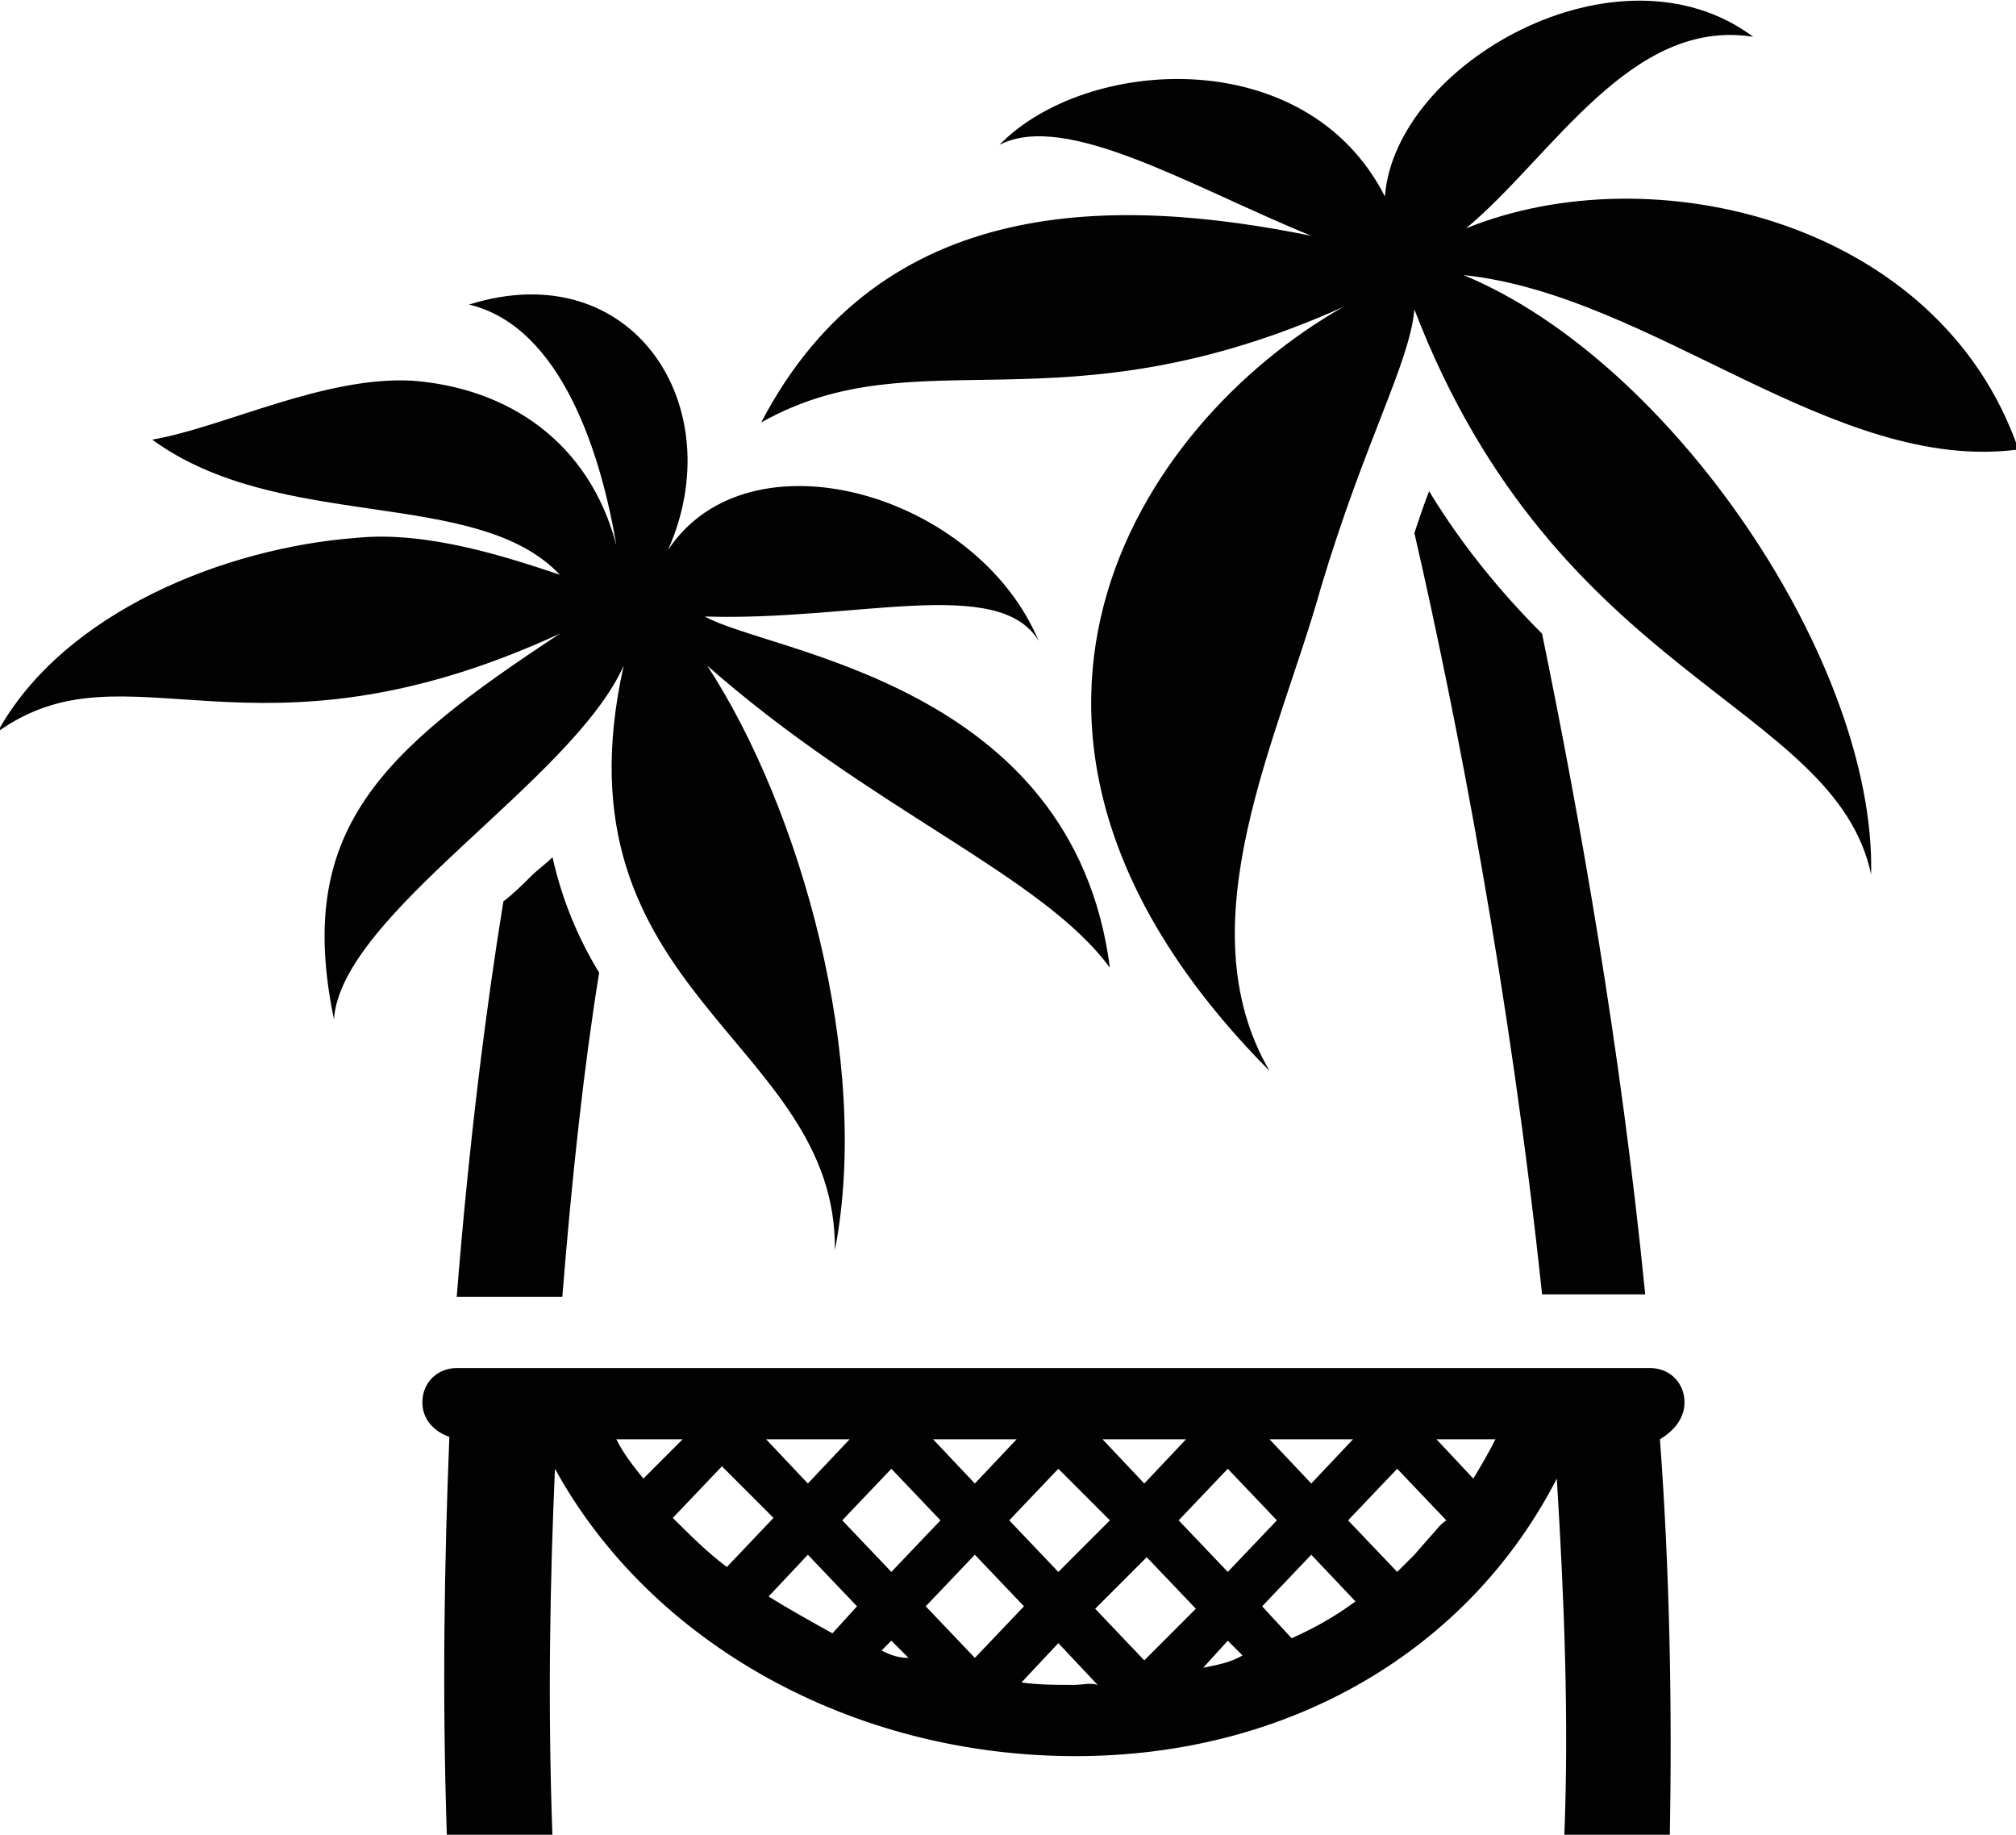
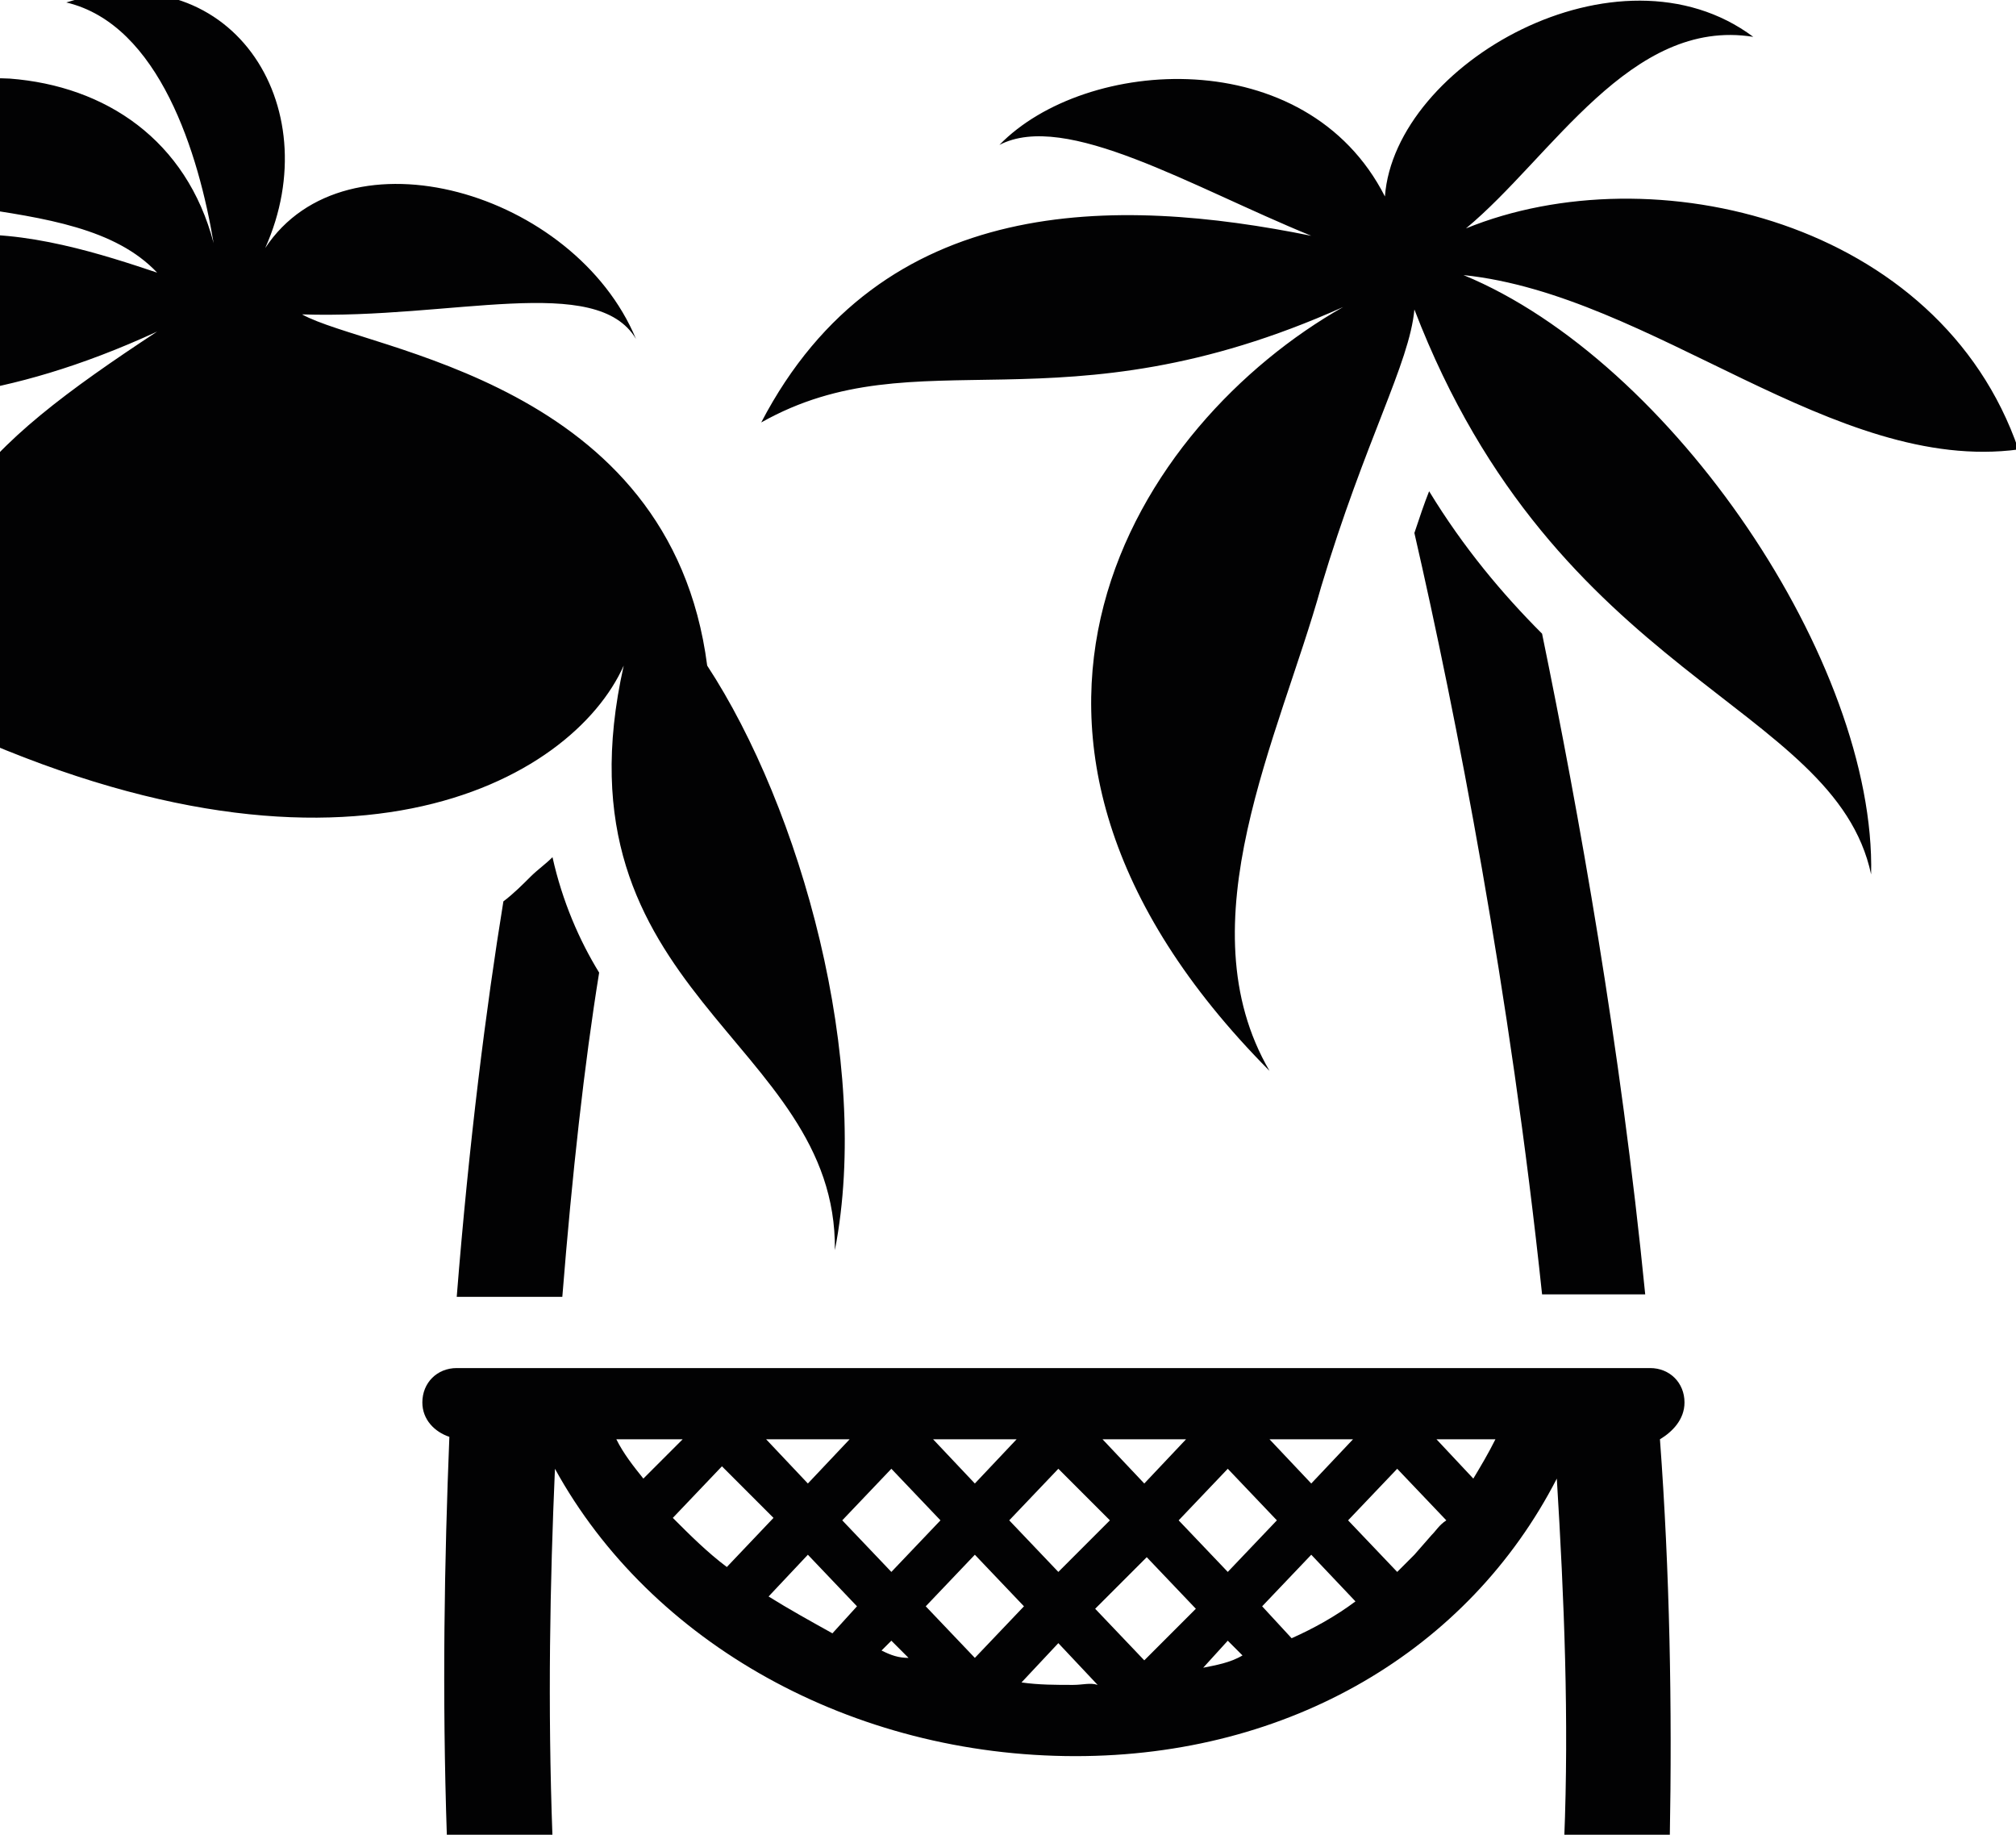
<svg xmlns="http://www.w3.org/2000/svg" version="1.1" id="Layer_1" x="0px" y="0px" viewBox="0 0 82.1 74.7" style="enable-background:new 0 0 82.1 74.7;" xml:space="preserve">
  <style type="text/css">
	.st0{fill:#020203;}
</style>
-   <path class="st0" d="M59.6,11.2c8.5,3.5,16.8,15.8,16.6,24.4c-1.5-7-12.8-7.9-18.6-23c-0.2,2.2-2,5.3-3.8,11.3  c-1.7,6.1-5.6,13.7-2.1,19.7c-13.7-13.8-5.3-26.4,3-31.1c-11.6,5.2-17.3,1.1-23.7,4.7C35.9,7.8,45.5,8,53.4,9.6  c-4.9-2-10-5.1-12.7-3.7C44.2,2.3,53.2,1.7,56.4,8c0.4-5.4,9.5-10.6,15-6.5c-5-0.8-8.2,4.9-11.7,7.8c7.6-3.1,19.3-0.3,22.5,9  C74.7,19.3,67.3,12,59.6,11.2z M25.4,27.1c-3,13.4,8.7,15.2,8.6,23.8c1.5-7.7-1.4-18-5.2-23.8c6.7,5.9,13.6,8.5,16.4,12.3  c-1.5-11.6-13.8-12.8-16.5-14.3c6.1,0.2,12-1.7,13.6,1c-2.5-6-11.8-8.7-15.1-3.7c2.6-5.8-1.4-12.1-8.1-10c3.8,0.9,5.4,6.2,6,9.8  c-1.1-4.2-4.4-6.4-8.3-6.7c-3.6-0.2-7.7,1.9-10.6,2.4c5.2,3.8,13.2,1.9,16.6,5.5c-2.1-0.7-5.4-1.8-8.3-1.5c-5.3,0.4-11.9,3-14.6,7.9  c5.3-3.8,10.3,1.8,22.9-4c-7.3,4.8-10.8,8-9.2,15.7C13.9,37.2,23.3,31.8,25.4,27.1z M62.8,25.8c-1.6-1.6-3.2-3.5-4.6-5.8  c-0.2,0.5-0.4,1.1-0.6,1.7c1.7,7.4,3.9,18.7,5.2,31H67C66,42.6,64.3,33.1,62.8,25.8z M22.5,34.9c-0.3,0.3-0.6,0.5-0.9,0.8  c-0.3,0.3-0.7,0.7-1.1,1c-0.7,4.3-1.4,9.8-1.9,16.1h4.3c0.4-5,0.9-9.5,1.5-13.2C23.6,38.3,22.9,36.7,22.5,34.9z M68.6,57.1  c0-0.8-0.6-1.4-1.4-1.4H18.6c-0.8,0-1.4,0.6-1.4,1.4c0,0.7,0.5,1.2,1.1,1.4c-0.2,5-0.3,10.4-0.1,16.3h4.3c-0.2-5.4-0.1-10.4,0.1-15  c3.9,7.1,12.1,11.7,21.2,11.7c8.7,0,16-4.3,19.6-11.3c0.3,4.9,0.5,9.8,0.3,14.7h4.3c0.1-5.4,0-10.9-0.4-16.3  C68.1,58.3,68.6,57.8,68.6,57.1z M55.1,58.6l-1.7,1.8l-1.7-1.8H55.1z M52,61.9L50,64l-2-2.1l2-2.1L52,61.9z M48.3,58.6l-1.7,1.8  l-1.7-1.8H48.3z M45.2,61.9L43.1,64l-2-2.1l2-2.1L45.2,61.9z M41.4,58.6l-1.7,1.8L38,58.6H41.4z M38.3,61.9l-2,2.1l-2-2.1l2-2.1  L38.3,61.9z M34.6,58.6l-1.7,1.8l-1.7-1.8H34.6z M25.1,58.6h2.7l-1.6,1.6C25.8,59.7,25.4,59.2,25.1,58.6z M27.4,61.8l2-2.1l2.1,2.1  l-1.9,2C28.8,63.2,28.1,62.5,27.4,61.8z M33.9,66.5C33,66,32.1,65.5,31.3,65l1.6-1.7l2,2.1L33.9,66.5z M35.9,67.2l0.4-0.4l0.7,0.7  C36.6,67.5,36.3,67.4,35.9,67.2z M37.7,65.4l2-2.1l2,2.1l-2,2.1L37.7,65.4z M43.7,68.6c-0.7,0-1.4,0-2.1-0.1l1.5-1.6l1.6,1.7  C44.4,68.5,44.1,68.6,43.7,68.6z M46.6,67.6l-2-2.1l2.1-2.1l2,2.1L46.6,67.6z M49,67.9l1-1.1l0.6,0.6C50.1,67.7,49.5,67.8,49,67.9z   M52.6,66.7l-1.2-1.3l2-2.1l1.8,1.9C54.4,65.8,53.5,66.3,52.6,66.7z M58.3,62.5l-0.7,0.8c-0.2,0.2-0.5,0.5-0.7,0.7l-2-2.1l2-2.1  l2,2.1C58.6,62.1,58.5,62.3,58.3,62.5z M60,60.2l-1.5-1.6h2.4C60.6,59.2,60.3,59.7,60,60.2z" />
+   <path class="st0" d="M59.6,11.2c8.5,3.5,16.8,15.8,16.6,24.4c-1.5-7-12.8-7.9-18.6-23c-0.2,2.2-2,5.3-3.8,11.3  c-1.7,6.1-5.6,13.7-2.1,19.7c-13.7-13.8-5.3-26.4,3-31.1c-11.6,5.2-17.3,1.1-23.7,4.7C35.9,7.8,45.5,8,53.4,9.6  c-4.9-2-10-5.1-12.7-3.7C44.2,2.3,53.2,1.7,56.4,8c0.4-5.4,9.5-10.6,15-6.5c-5-0.8-8.2,4.9-11.7,7.8c7.6-3.1,19.3-0.3,22.5,9  C74.7,19.3,67.3,12,59.6,11.2z M25.4,27.1c-3,13.4,8.7,15.2,8.6,23.8c1.5-7.7-1.4-18-5.2-23.8c-1.5-11.6-13.8-12.8-16.5-14.3c6.1,0.2,12-1.7,13.6,1c-2.5-6-11.8-8.7-15.1-3.7c2.6-5.8-1.4-12.1-8.1-10c3.8,0.9,5.4,6.2,6,9.8  c-1.1-4.2-4.4-6.4-8.3-6.7c-3.6-0.2-7.7,1.9-10.6,2.4c5.2,3.8,13.2,1.9,16.6,5.5c-2.1-0.7-5.4-1.8-8.3-1.5c-5.3,0.4-11.9,3-14.6,7.9  c5.3-3.8,10.3,1.8,22.9-4c-7.3,4.8-10.8,8-9.2,15.7C13.9,37.2,23.3,31.8,25.4,27.1z M62.8,25.8c-1.6-1.6-3.2-3.5-4.6-5.8  c-0.2,0.5-0.4,1.1-0.6,1.7c1.7,7.4,3.9,18.7,5.2,31H67C66,42.6,64.3,33.1,62.8,25.8z M22.5,34.9c-0.3,0.3-0.6,0.5-0.9,0.8  c-0.3,0.3-0.7,0.7-1.1,1c-0.7,4.3-1.4,9.8-1.9,16.1h4.3c0.4-5,0.9-9.5,1.5-13.2C23.6,38.3,22.9,36.7,22.5,34.9z M68.6,57.1  c0-0.8-0.6-1.4-1.4-1.4H18.6c-0.8,0-1.4,0.6-1.4,1.4c0,0.7,0.5,1.2,1.1,1.4c-0.2,5-0.3,10.4-0.1,16.3h4.3c-0.2-5.4-0.1-10.4,0.1-15  c3.9,7.1,12.1,11.7,21.2,11.7c8.7,0,16-4.3,19.6-11.3c0.3,4.9,0.5,9.8,0.3,14.7h4.3c0.1-5.4,0-10.9-0.4-16.3  C68.1,58.3,68.6,57.8,68.6,57.1z M55.1,58.6l-1.7,1.8l-1.7-1.8H55.1z M52,61.9L50,64l-2-2.1l2-2.1L52,61.9z M48.3,58.6l-1.7,1.8  l-1.7-1.8H48.3z M45.2,61.9L43.1,64l-2-2.1l2-2.1L45.2,61.9z M41.4,58.6l-1.7,1.8L38,58.6H41.4z M38.3,61.9l-2,2.1l-2-2.1l2-2.1  L38.3,61.9z M34.6,58.6l-1.7,1.8l-1.7-1.8H34.6z M25.1,58.6h2.7l-1.6,1.6C25.8,59.7,25.4,59.2,25.1,58.6z M27.4,61.8l2-2.1l2.1,2.1  l-1.9,2C28.8,63.2,28.1,62.5,27.4,61.8z M33.9,66.5C33,66,32.1,65.5,31.3,65l1.6-1.7l2,2.1L33.9,66.5z M35.9,67.2l0.4-0.4l0.7,0.7  C36.6,67.5,36.3,67.4,35.9,67.2z M37.7,65.4l2-2.1l2,2.1l-2,2.1L37.7,65.4z M43.7,68.6c-0.7,0-1.4,0-2.1-0.1l1.5-1.6l1.6,1.7  C44.4,68.5,44.1,68.6,43.7,68.6z M46.6,67.6l-2-2.1l2.1-2.1l2,2.1L46.6,67.6z M49,67.9l1-1.1l0.6,0.6C50.1,67.7,49.5,67.8,49,67.9z   M52.6,66.7l-1.2-1.3l2-2.1l1.8,1.9C54.4,65.8,53.5,66.3,52.6,66.7z M58.3,62.5l-0.7,0.8c-0.2,0.2-0.5,0.5-0.7,0.7l-2-2.1l2-2.1  l2,2.1C58.6,62.1,58.5,62.3,58.3,62.5z M60,60.2l-1.5-1.6h2.4C60.6,59.2,60.3,59.7,60,60.2z" />
</svg>